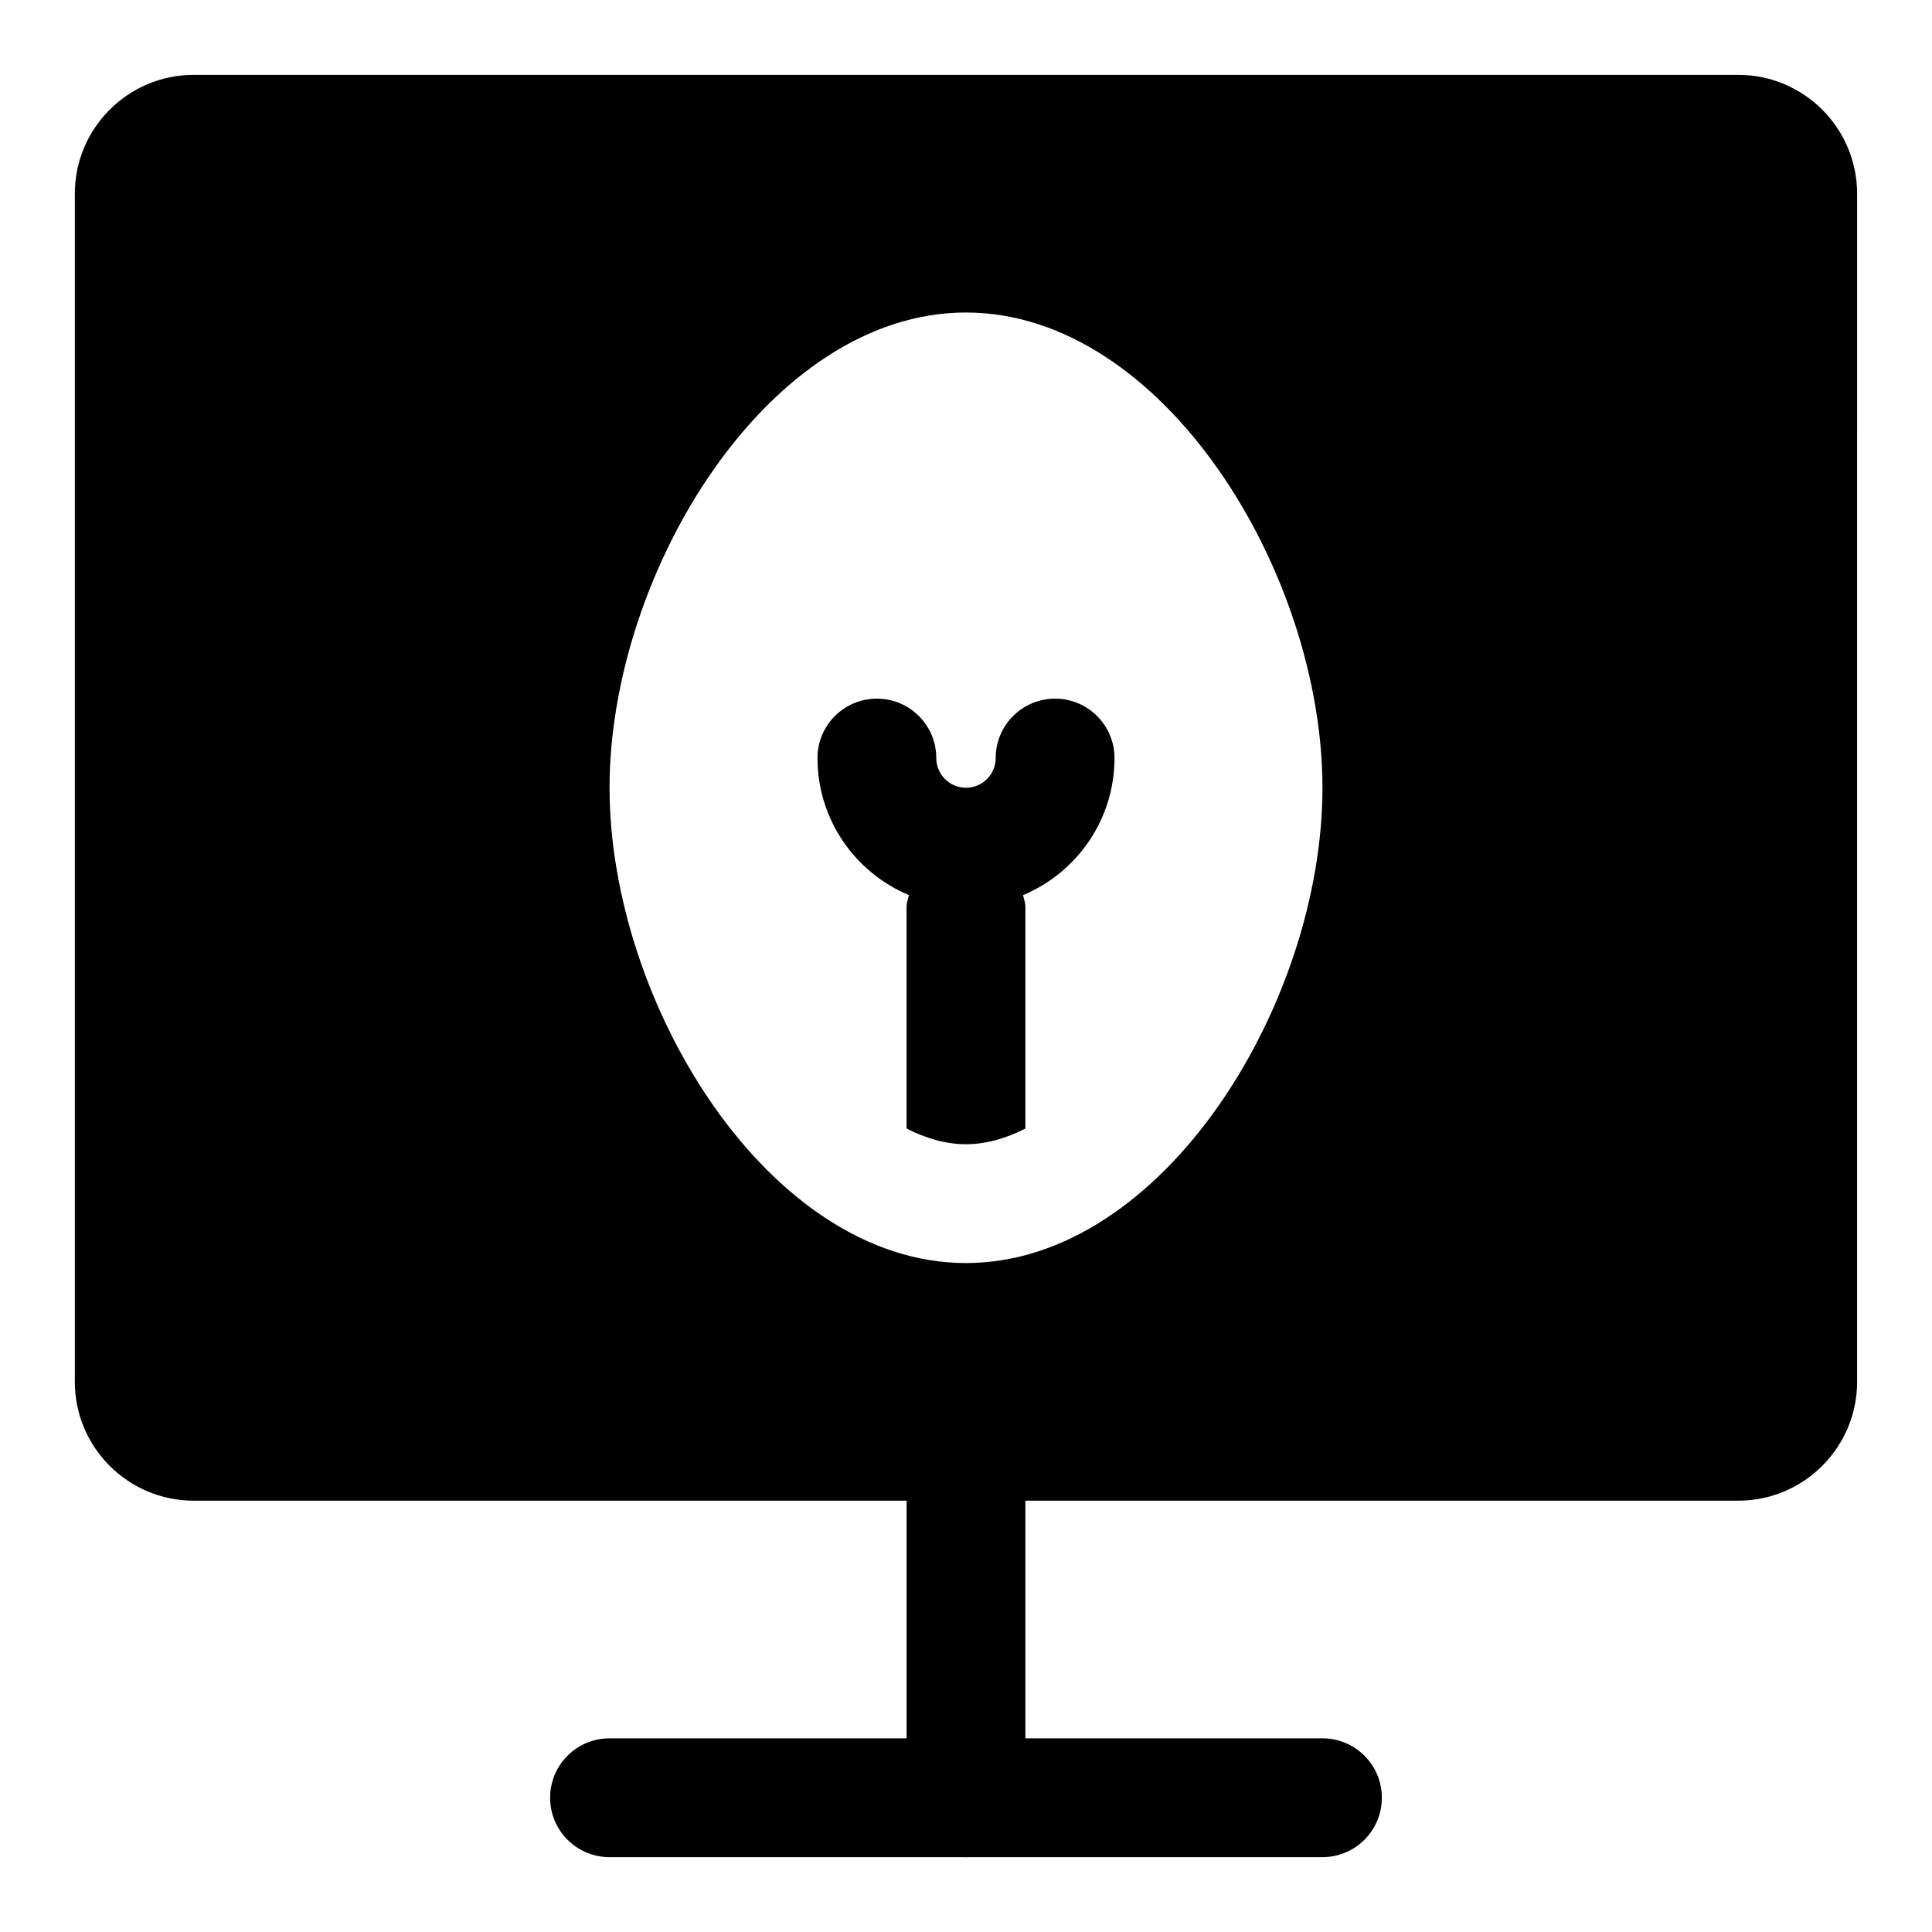
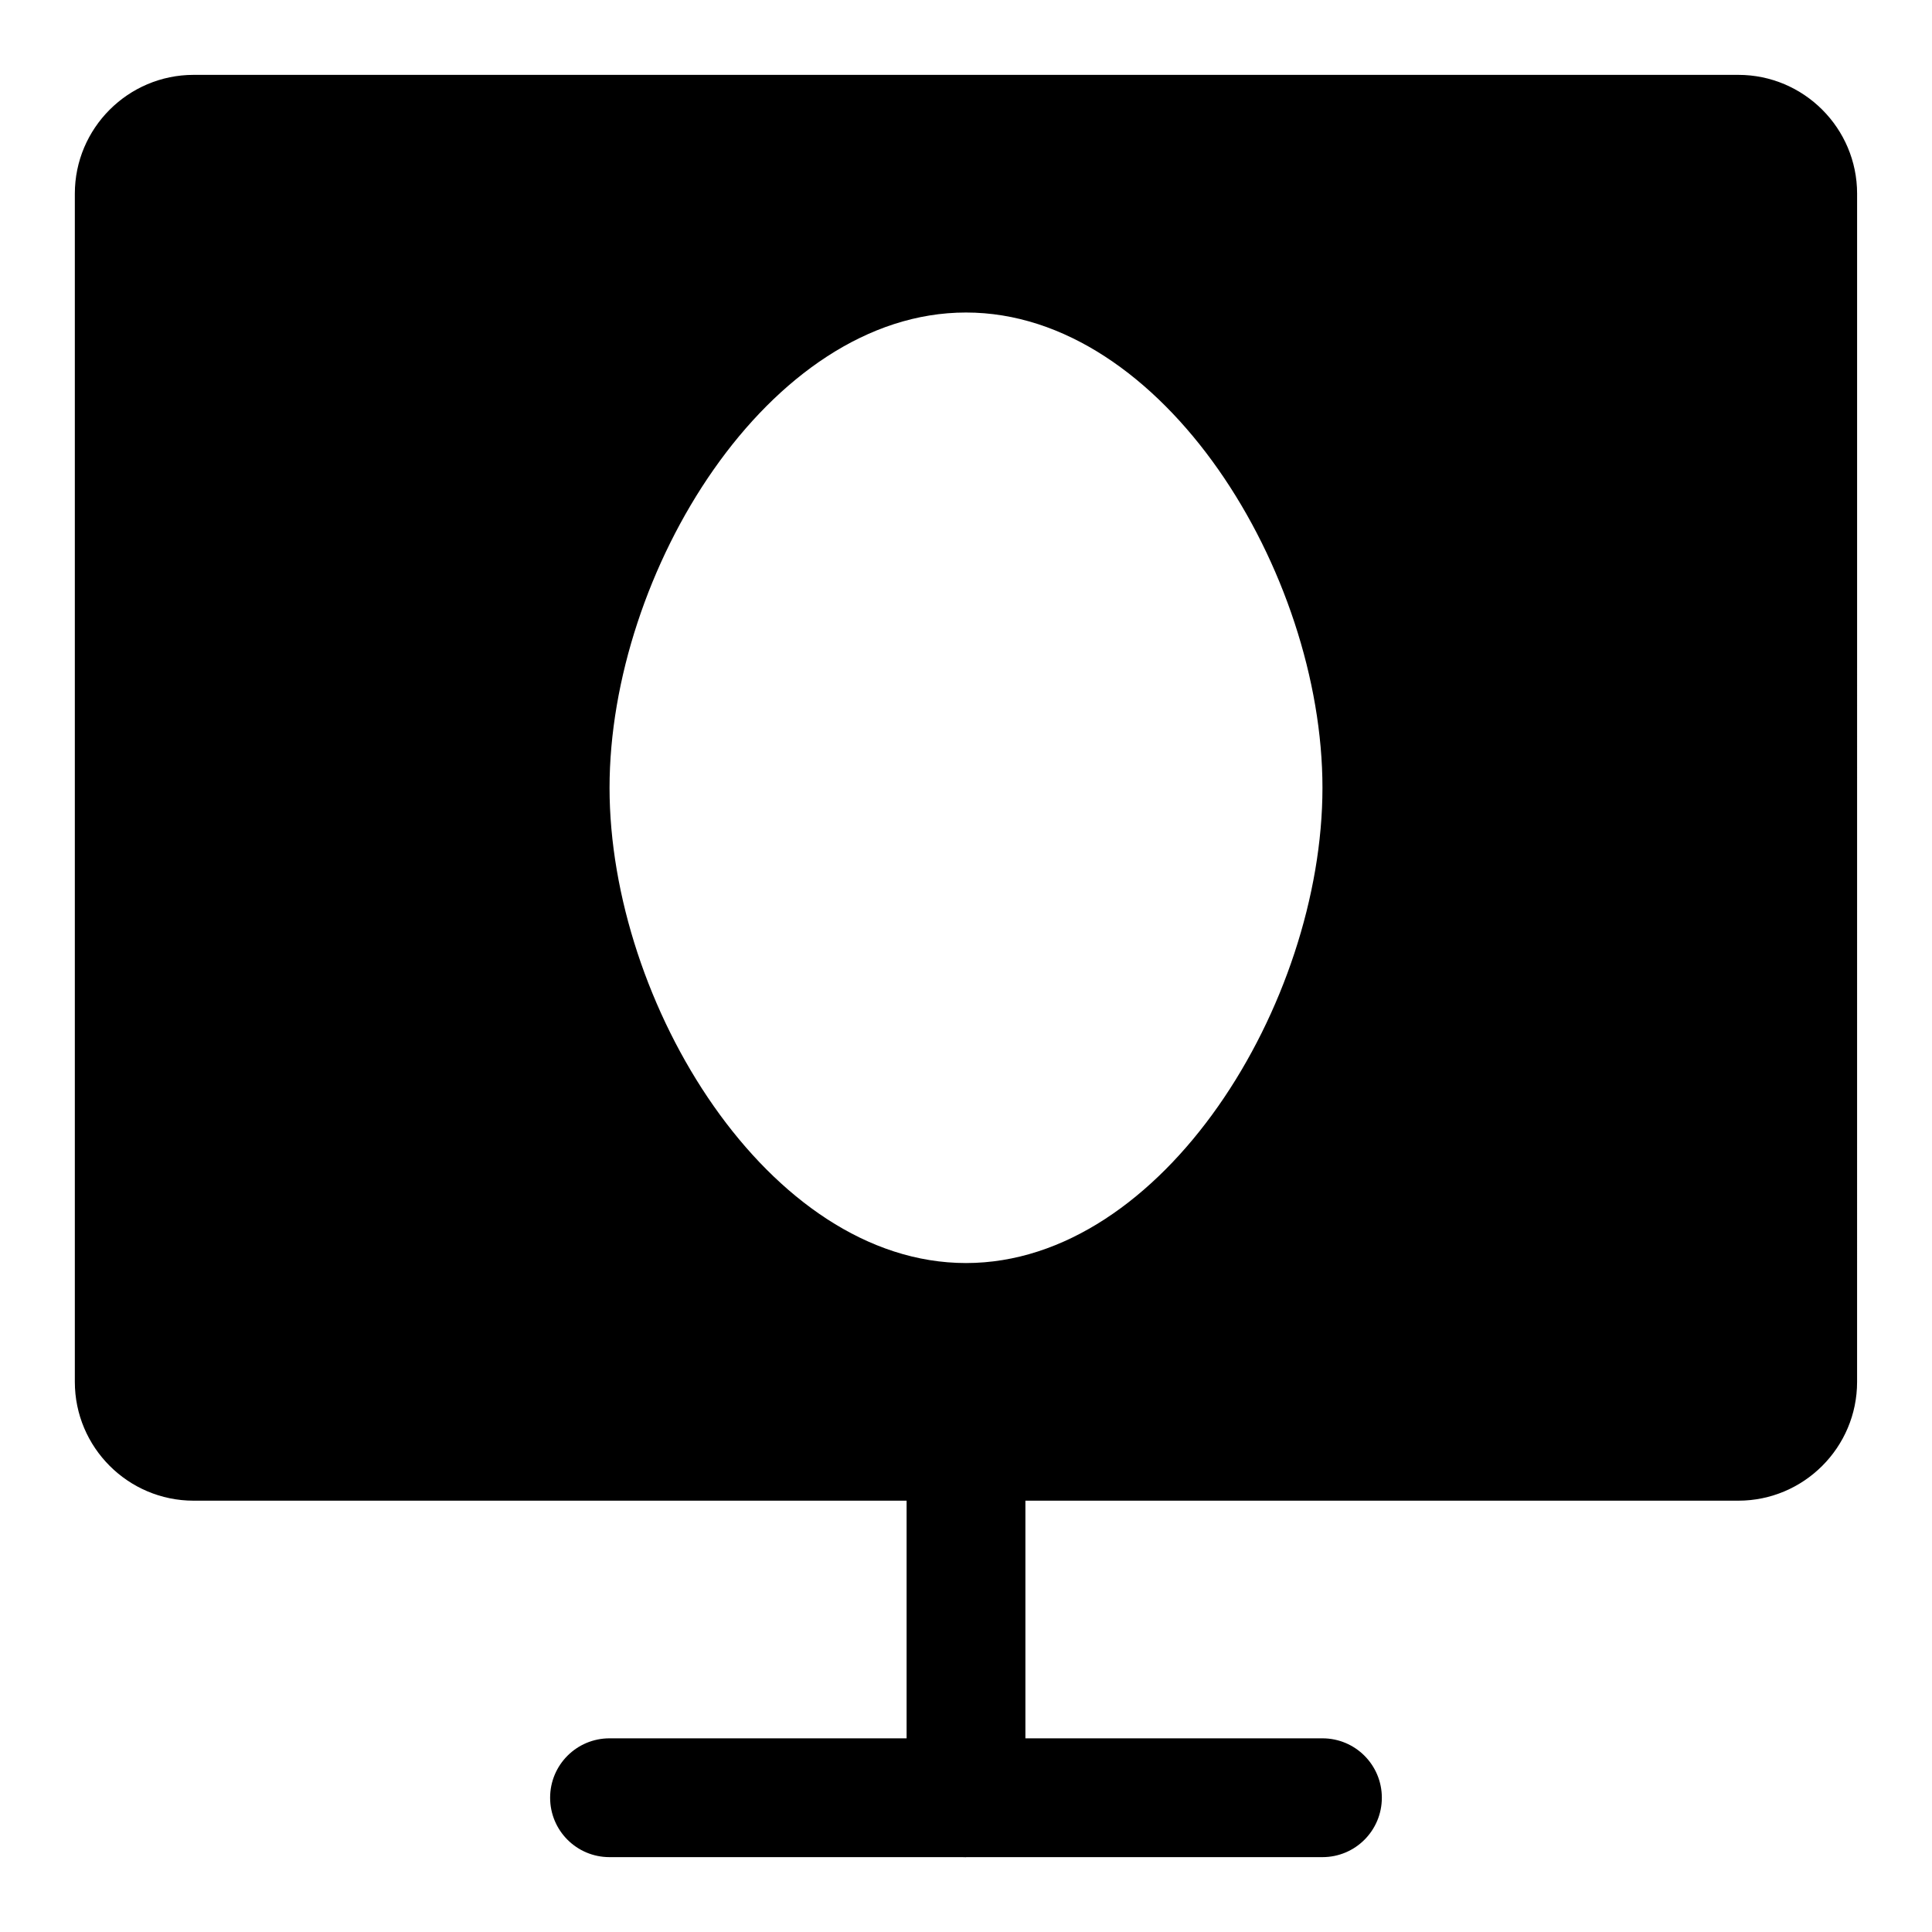
<svg xmlns="http://www.w3.org/2000/svg" fill="#000000" width="800px" height="800px" version="1.1" viewBox="144 144 512 512">
  <g>
-     <path d="m400 636.16c-8.707 0-15.742-7.039-15.742-15.742v-94.465c0-8.707 7.039-15.742 15.742-15.742 8.707 0 15.742 7.039 15.742 15.742v94.465c0 8.703-7.039 15.742-15.742 15.742z" />
+     <path d="m400 636.16c-8.707 0-15.742-7.039-15.742-15.742v-94.465c0-8.707 7.039-15.742 15.742-15.742 8.707 0 15.742 7.039 15.742 15.742v94.465z" />
    <path d="m494.46 636.16h-188.93c-8.707 0-15.742-7.039-15.742-15.742 0-8.707 7.039-15.742 15.742-15.742h188.93c8.707 0 15.742 7.039 15.742 15.742s-7.039 15.742-15.746 15.742z" />
-     <path d="m423.61 329.15c-8.707 0-15.742 7.055-15.742 15.742 0 4.344-3.543 7.871-7.871 7.871s-7.871-3.527-7.871-7.871c0-8.691-7.039-15.742-15.742-15.742-8.707 0-15.742 7.055-15.742 15.742 0 16.344 10.012 30.371 24.23 36.32-0.211 1.012-0.621 1.957-0.621 3.043v58.82c5.117 2.598 10.391 4.156 15.746 4.156 5.352 0 10.629-1.559 15.742-4.156v-58.82c0-1.086-0.41-2.031-0.613-3.039 14.219-5.953 24.23-19.98 24.23-36.32 0-8.691-7.039-15.746-15.746-15.746z" />
    <path d="m604.67 163.84h-409.35c-17.363 0-31.488 14.125-31.488 31.488v314.88c0 17.367 14.121 31.488 31.488 31.488h409.34c17.367 0 31.488-14.121 31.488-31.488l0.004-314.88c0-17.363-14.125-31.488-31.488-31.488zm-204.67 314.88c-52.316 0-94.465-68.895-94.465-125.95 0-57.055 42.148-125.95 94.465-125.95s94.465 68.895 94.465 125.95c-0.004 57.059-42.148 125.95-94.465 125.95z" />
  </g>
</svg>